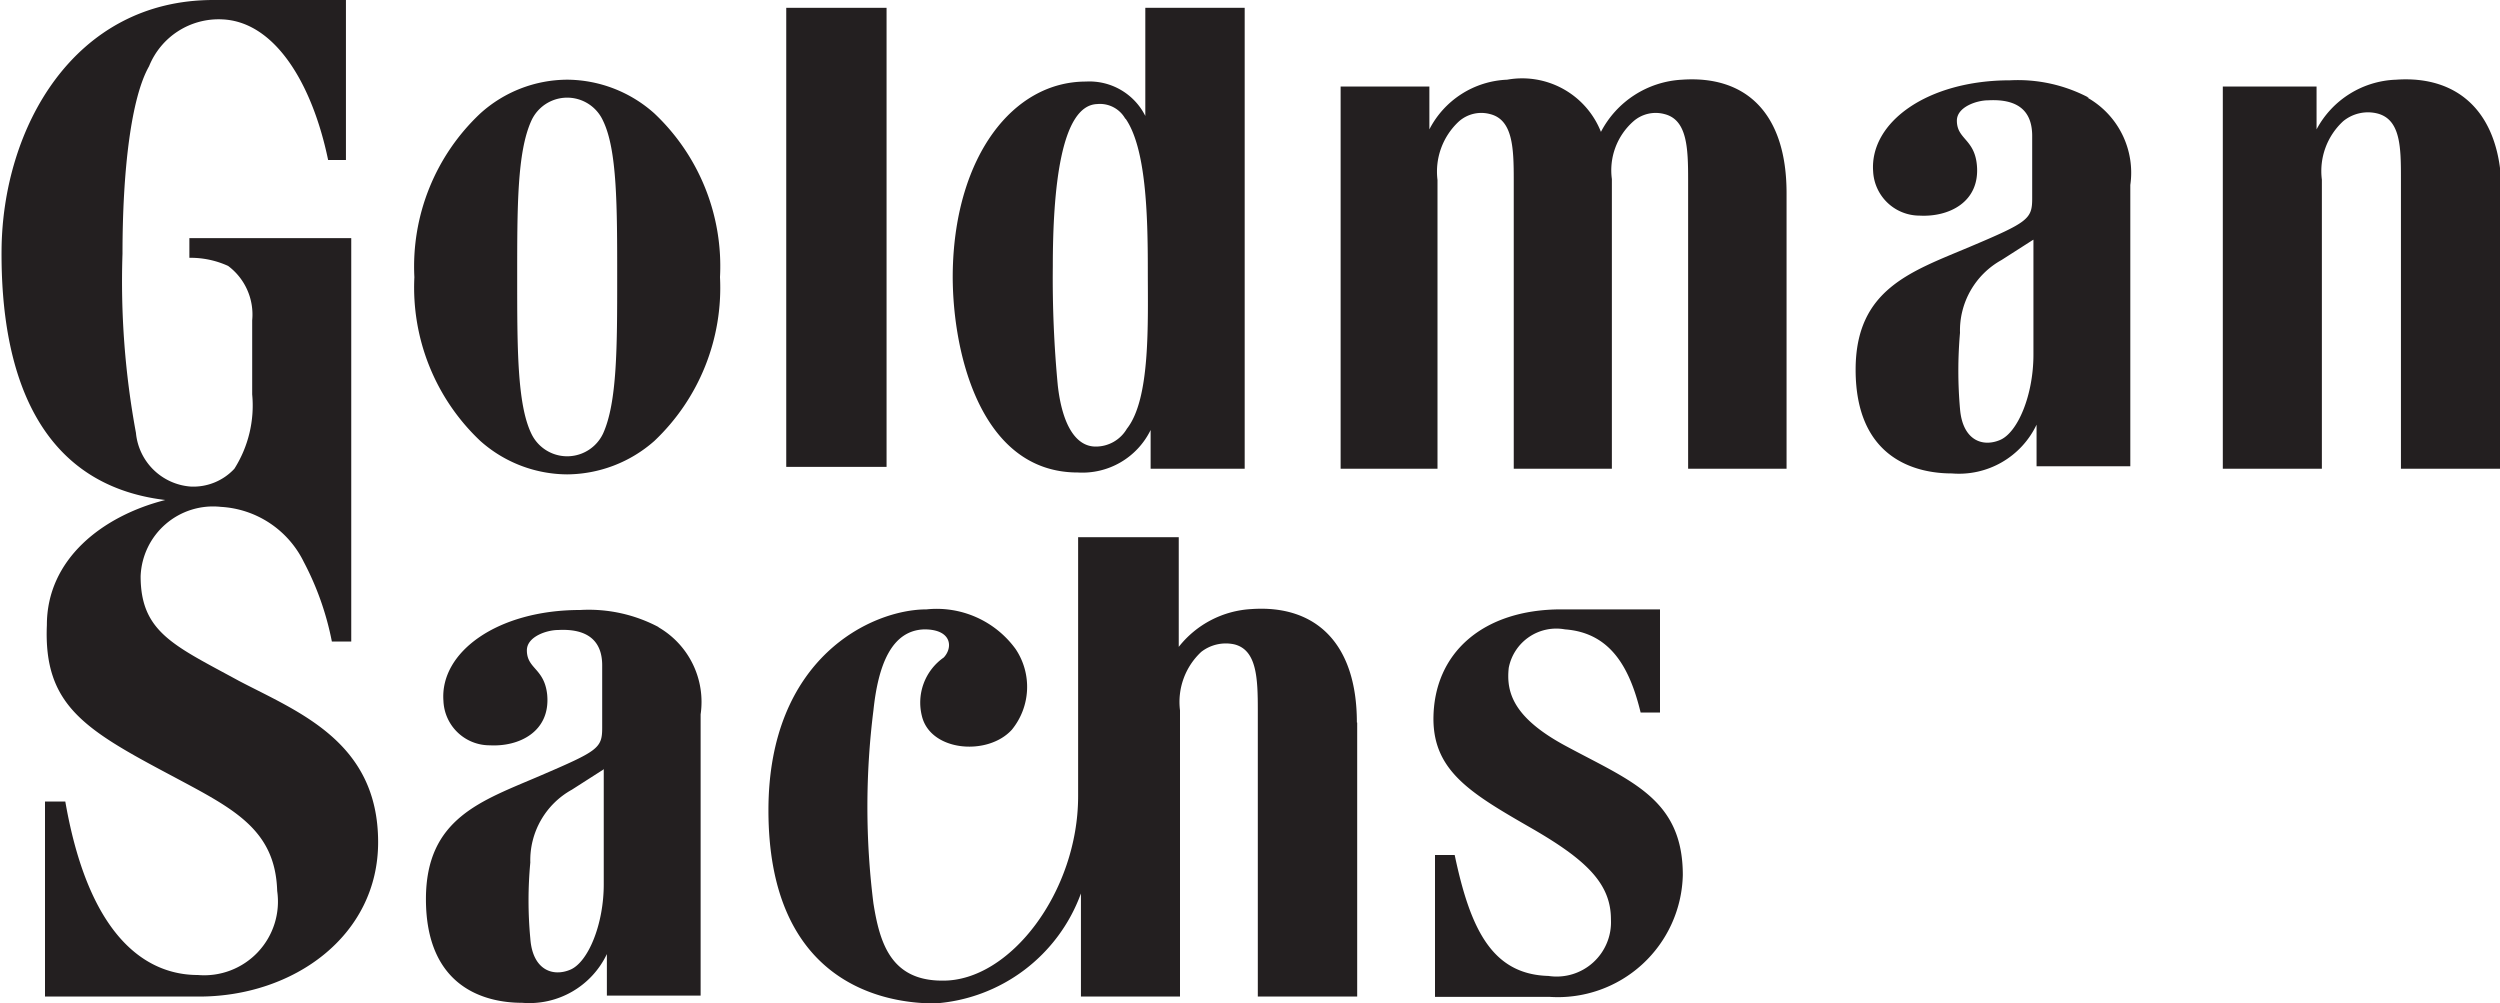
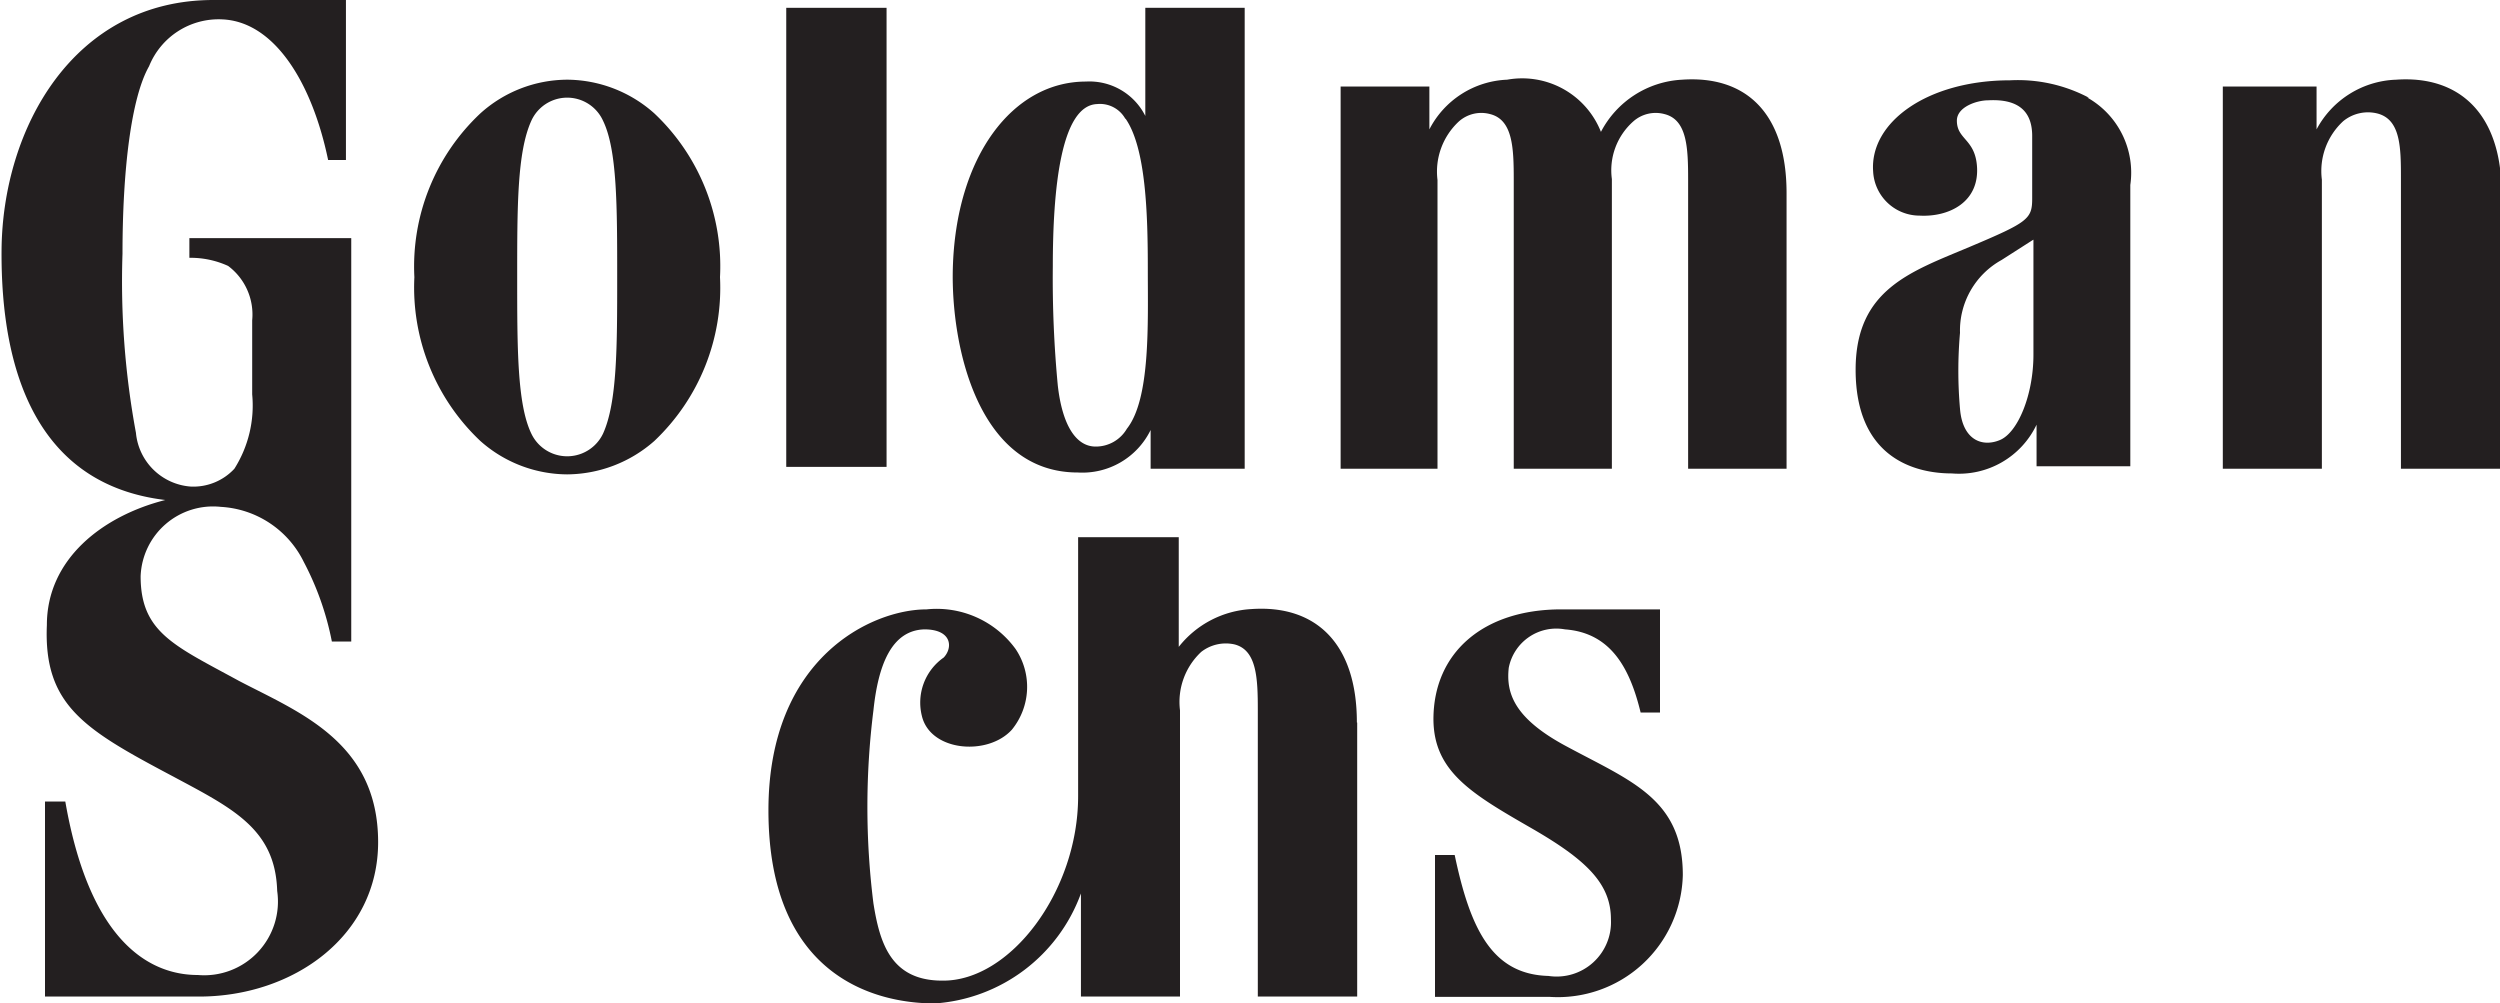
<svg xmlns="http://www.w3.org/2000/svg" id="Layer_1" data-name="Layer 1" width="80" height="32.11" viewBox="0 0 80 32.11">
  <defs>
    <style>.cls-1{fill:#231f20;}</style>
  </defs>
  <title>GoldmanSachs</title>
  <path class="cls-1" d="M76.8,16H73.63V3.77h3V5.14a3,3,0,0,1,2.55-1.59c2-.14,3.37,1.07,3.37,3.63V16H79.33V6.74c0-1,0-1.92-.76-2.11a1.25,1.25,0,0,0-1.09.25,2.17,2.17,0,0,0-.68,1.87V16" transform="translate(-2.5 -1)" />
  <path class="cls-1" d="M23.44,4.63a4.22,4.22,0,0,0-2.79-1.08,4.17,4.17,0,0,0-2.78,1.08,6.72,6.72,0,0,0-2.11,5.24,6.75,6.75,0,0,0,2.11,5.24,4.21,4.21,0,0,0,2.78,1.07,4.26,4.26,0,0,0,2.79-1.07,6.75,6.75,0,0,0,2.1-5.24,6.72,6.72,0,0,0-2.1-5.24M22.25,9.87c0,2.22,0,4-.45,5a1.27,1.27,0,0,1-2.3,0c-.45-.94-.45-2.73-.45-5s0-4,.45-5a1.26,1.26,0,0,1,2.3,0c.45.93.45,2.74.45,5" transform="translate(-2.5 -1)" />
  <path class="cls-1" d="M55.62,20.5v3.3H55c-.34-1.4-.94-2.55-2.42-2.66a1.55,1.55,0,0,0-1.8,1.23c-.09.81.17,1.62,1.86,2.52C54.7,26,56.35,26.57,56.35,29a4,4,0,0,1-4.26,3.9H48.42V28.36h.63c.5,2.38,1.2,3.82,3,3.87a1.74,1.74,0,0,0,2-1.81c0-1.14-.78-1.9-2.53-2.91-1.91-1.1-3.14-1.81-3.15-3.49,0-2.13,1.59-3.52,4.09-3.52h3.2" transform="translate(-2.5 -1)" />
  <path class="cls-1" d="M59.67,16V7.18c0-2.56-1.3-3.77-3.34-3.63a3.11,3.11,0,0,0-2.6,1.67,2.71,2.71,0,0,0-3-1.67,2.93,2.93,0,0,0-2.49,1.59V3.77H45.4V16h3.1V6.76a2.19,2.19,0,0,1,.68-1.87,1.08,1.08,0,0,1,1-.24c.73.18.76,1.08.76,2.11V16h3.14V6.73a2.09,2.09,0,0,1,.68-1.84,1.08,1.08,0,0,1,1-.24c.73.18.76,1.08.76,2.11V16h3.14" transform="translate(-2.5 -1)" />
  <rect class="cls-1" x="25.16" y="0.25" width="3.21" height="14.69" />
  <path class="cls-1" d="M42.33,16V1.25H39.15V4.71a2,2,0,0,0-1.9-1.1c-2.34,0-4.17,2.39-4.26,6-.06,2.41.78,6.51,4,6.51a2.43,2.43,0,0,0,2.33-1.36V16ZM38.52,4.8c.65.94.71,3.05.71,4.8s.09,4.16-.67,5.12a1.15,1.15,0,0,1-1,.57c-.64,0-1.07-.71-1.21-1.95a36.2,36.2,0,0,1-.16-3.82c0-2.44.25-5.15,1.42-5.19a.93.93,0,0,1,.9.47" transform="translate(-2.5 -1)" />
  <path class="cls-1" d="M69.29,4.12a2.76,2.76,0,0,1,1.38,2.8v9h-3V14.59a2.75,2.75,0,0,1-2.71,1.56c-1.19,0-3.08-.5-3.08-3.32,0-2.58,1.78-3.14,3.65-3.93s2-.89,2-1.55v-2c0-.83-.49-1.19-1.41-1.14-.36,0-1,.21-1,.65,0,.6.56.58.64,1.42.11,1.19-.9,1.67-1.83,1.62a1.49,1.49,0,0,1-1.49-1.42c-.11-1.57,1.74-2.91,4.38-2.91a4.86,4.86,0,0,1,2.53.56m-1.8,4.55-1,.64a2.58,2.58,0,0,0-1.33,2.33,13.94,13.94,0,0,0,0,2.43c.08,1,.71,1.24,1.28,1s1.07-1.44,1.07-2.73V8.67" transform="translate(-2.5 -1)" />
-   <path class="cls-1" d="M23.55,21.06a2.76,2.76,0,0,1,1.37,2.8v9h-3V31.53a2.75,2.75,0,0,1-2.71,1.56c-1.2,0-3.08-.5-3.08-3.32,0-2.59,1.78-3.14,3.64-3.94s2-.88,2-1.54v-2c0-.81-.5-1.18-1.41-1.13-.36,0-1,.21-1,.65,0,.6.56.57.65,1.42.11,1.19-.91,1.67-1.83,1.62a1.48,1.48,0,0,1-1.49-1.42c-.12-1.57,1.74-2.91,4.37-2.91a4.78,4.78,0,0,1,2.54.56m-1.8,4.55-1,.64a2.58,2.58,0,0,0-1.33,2.33,13,13,0,0,0,0,2.43c.07,1,.71,1.24,1.28,1s1.07-1.45,1.07-2.73V25.61" transform="translate(-2.5 -1)" />
  <path class="cls-1" d="M45.92,24.12c0-2.56-1.34-3.77-3.37-3.63a3.18,3.18,0,0,0-2.33,1.21V18.19H37v8.29c0,3.05-2.18,5.93-4.35,5.9-1.65,0-2-1.22-2.2-2.47a24.78,24.78,0,0,1,0-6.18c.15-1.43.57-2.56,1.63-2.59.88,0,.92.58.62.9A1.76,1.76,0,0,0,32,23.91c.27,1.14,2.11,1.29,2.88.44A2.17,2.17,0,0,0,35,21.77a3.12,3.12,0,0,0-2.85-1.27c-1.75,0-5.06,1.54-5.06,6.43,0,5.27,3.36,6.18,5.33,6.18a5.37,5.37,0,0,0,4.67-3.52v3.3h3.17V23.73a2.19,2.19,0,0,1,.68-1.87A1.28,1.28,0,0,1,42,21.62c.72.18.75,1.09.75,2.11v9.16h3.18V24.12" transform="translate(-2.5 -1)" />
  <path class="cls-1" d="M13.57,1V6.12H13c-.51-2.46-1.71-4.43-3.39-4.5a2.4,2.4,0,0,0-2.34,1.5c-.57,1-.85,3.31-.85,6a26.54,26.54,0,0,0,.43,5.73A1.9,1.9,0,0,0,8.6,16.57,1.79,1.79,0,0,0,10,16a3.78,3.78,0,0,0,.57-2.38V11.25a1.94,1.94,0,0,0-.77-1.74,2.88,2.88,0,0,0-1.24-.26V8.62h5.18V21.53h-.62a9.25,9.25,0,0,0-.9-2.55,3.15,3.15,0,0,0-2.65-1.76A2.32,2.32,0,0,0,7,19.44c0,1.8,1.08,2.22,3.15,3.35,1.91,1,4.45,1.95,4.45,5.16,0,3-2.71,4.94-5.73,4.94H3.94V26.65h.65c.82,4.72,2.88,5.55,4.24,5.55a2.36,2.36,0,0,0,2.54-2.69c-.06-2-1.44-2.65-3.4-3.7C5.2,24.34,3.89,23.56,4,21c0-2.11,1.78-3.49,3.79-4-4.1-.49-5.27-4.11-5.24-8S4.85,1,9.33,1h4.24" transform="translate(-2.5 -1)" />
</svg>